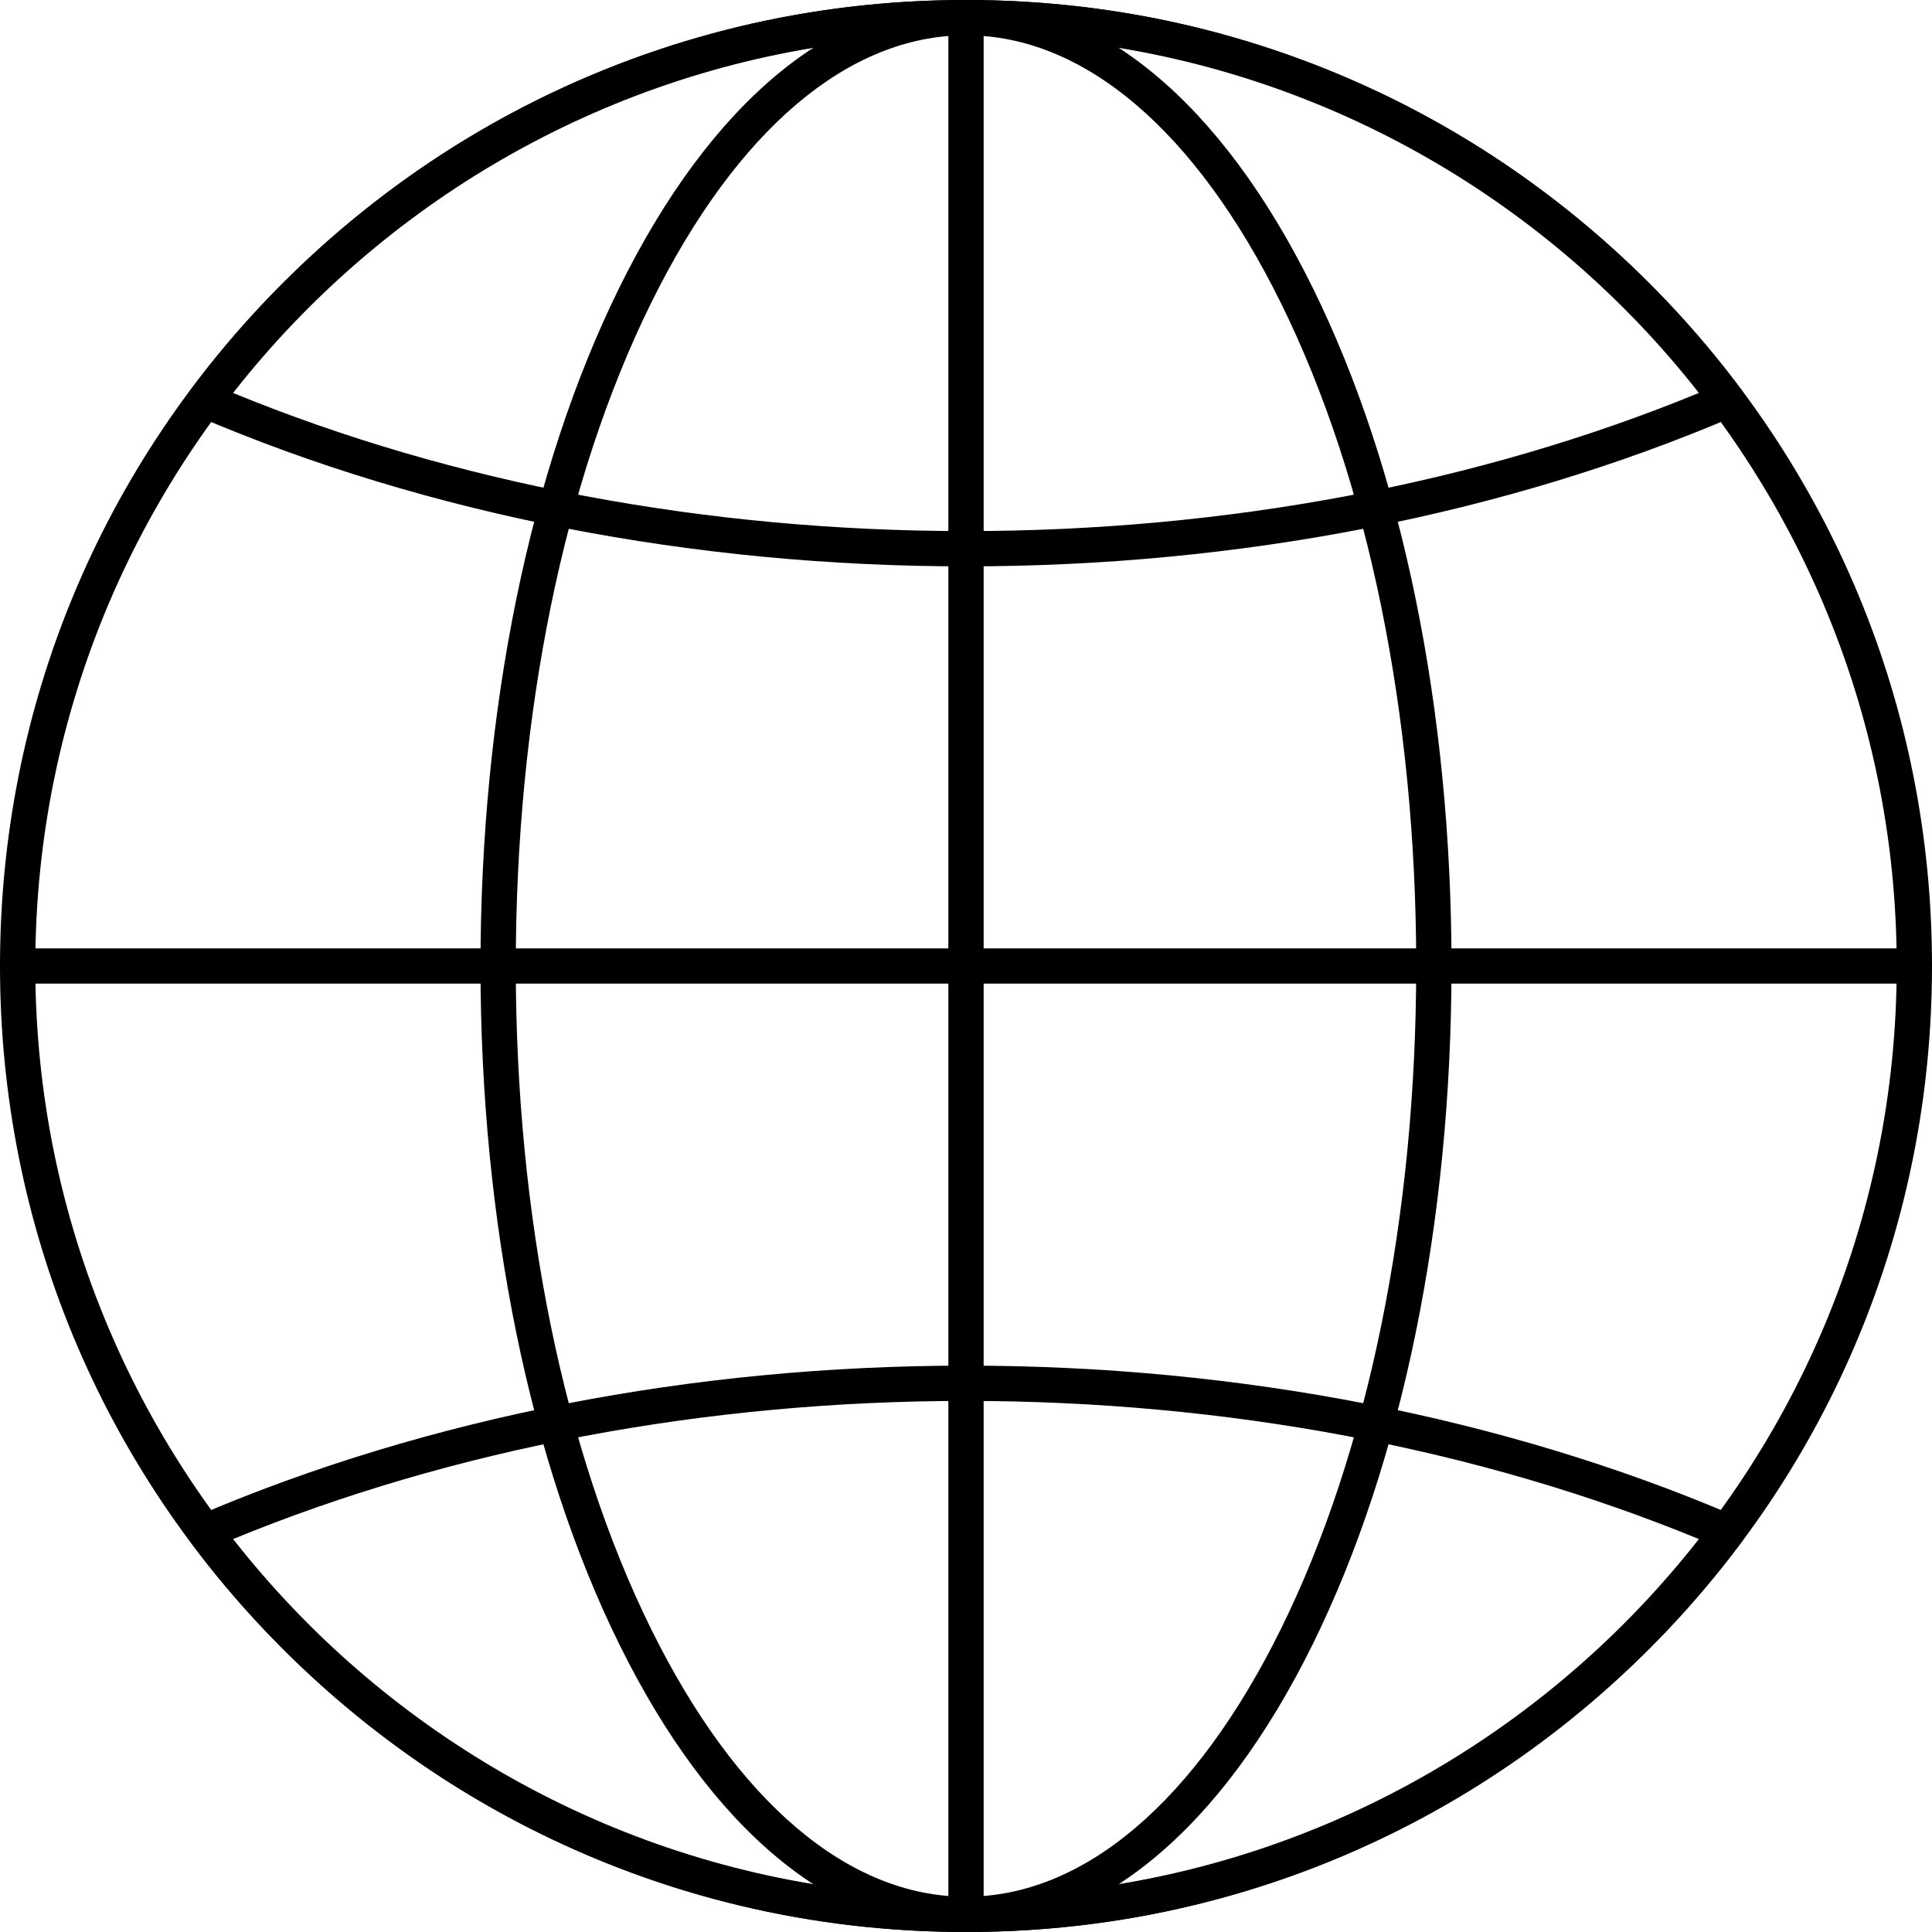
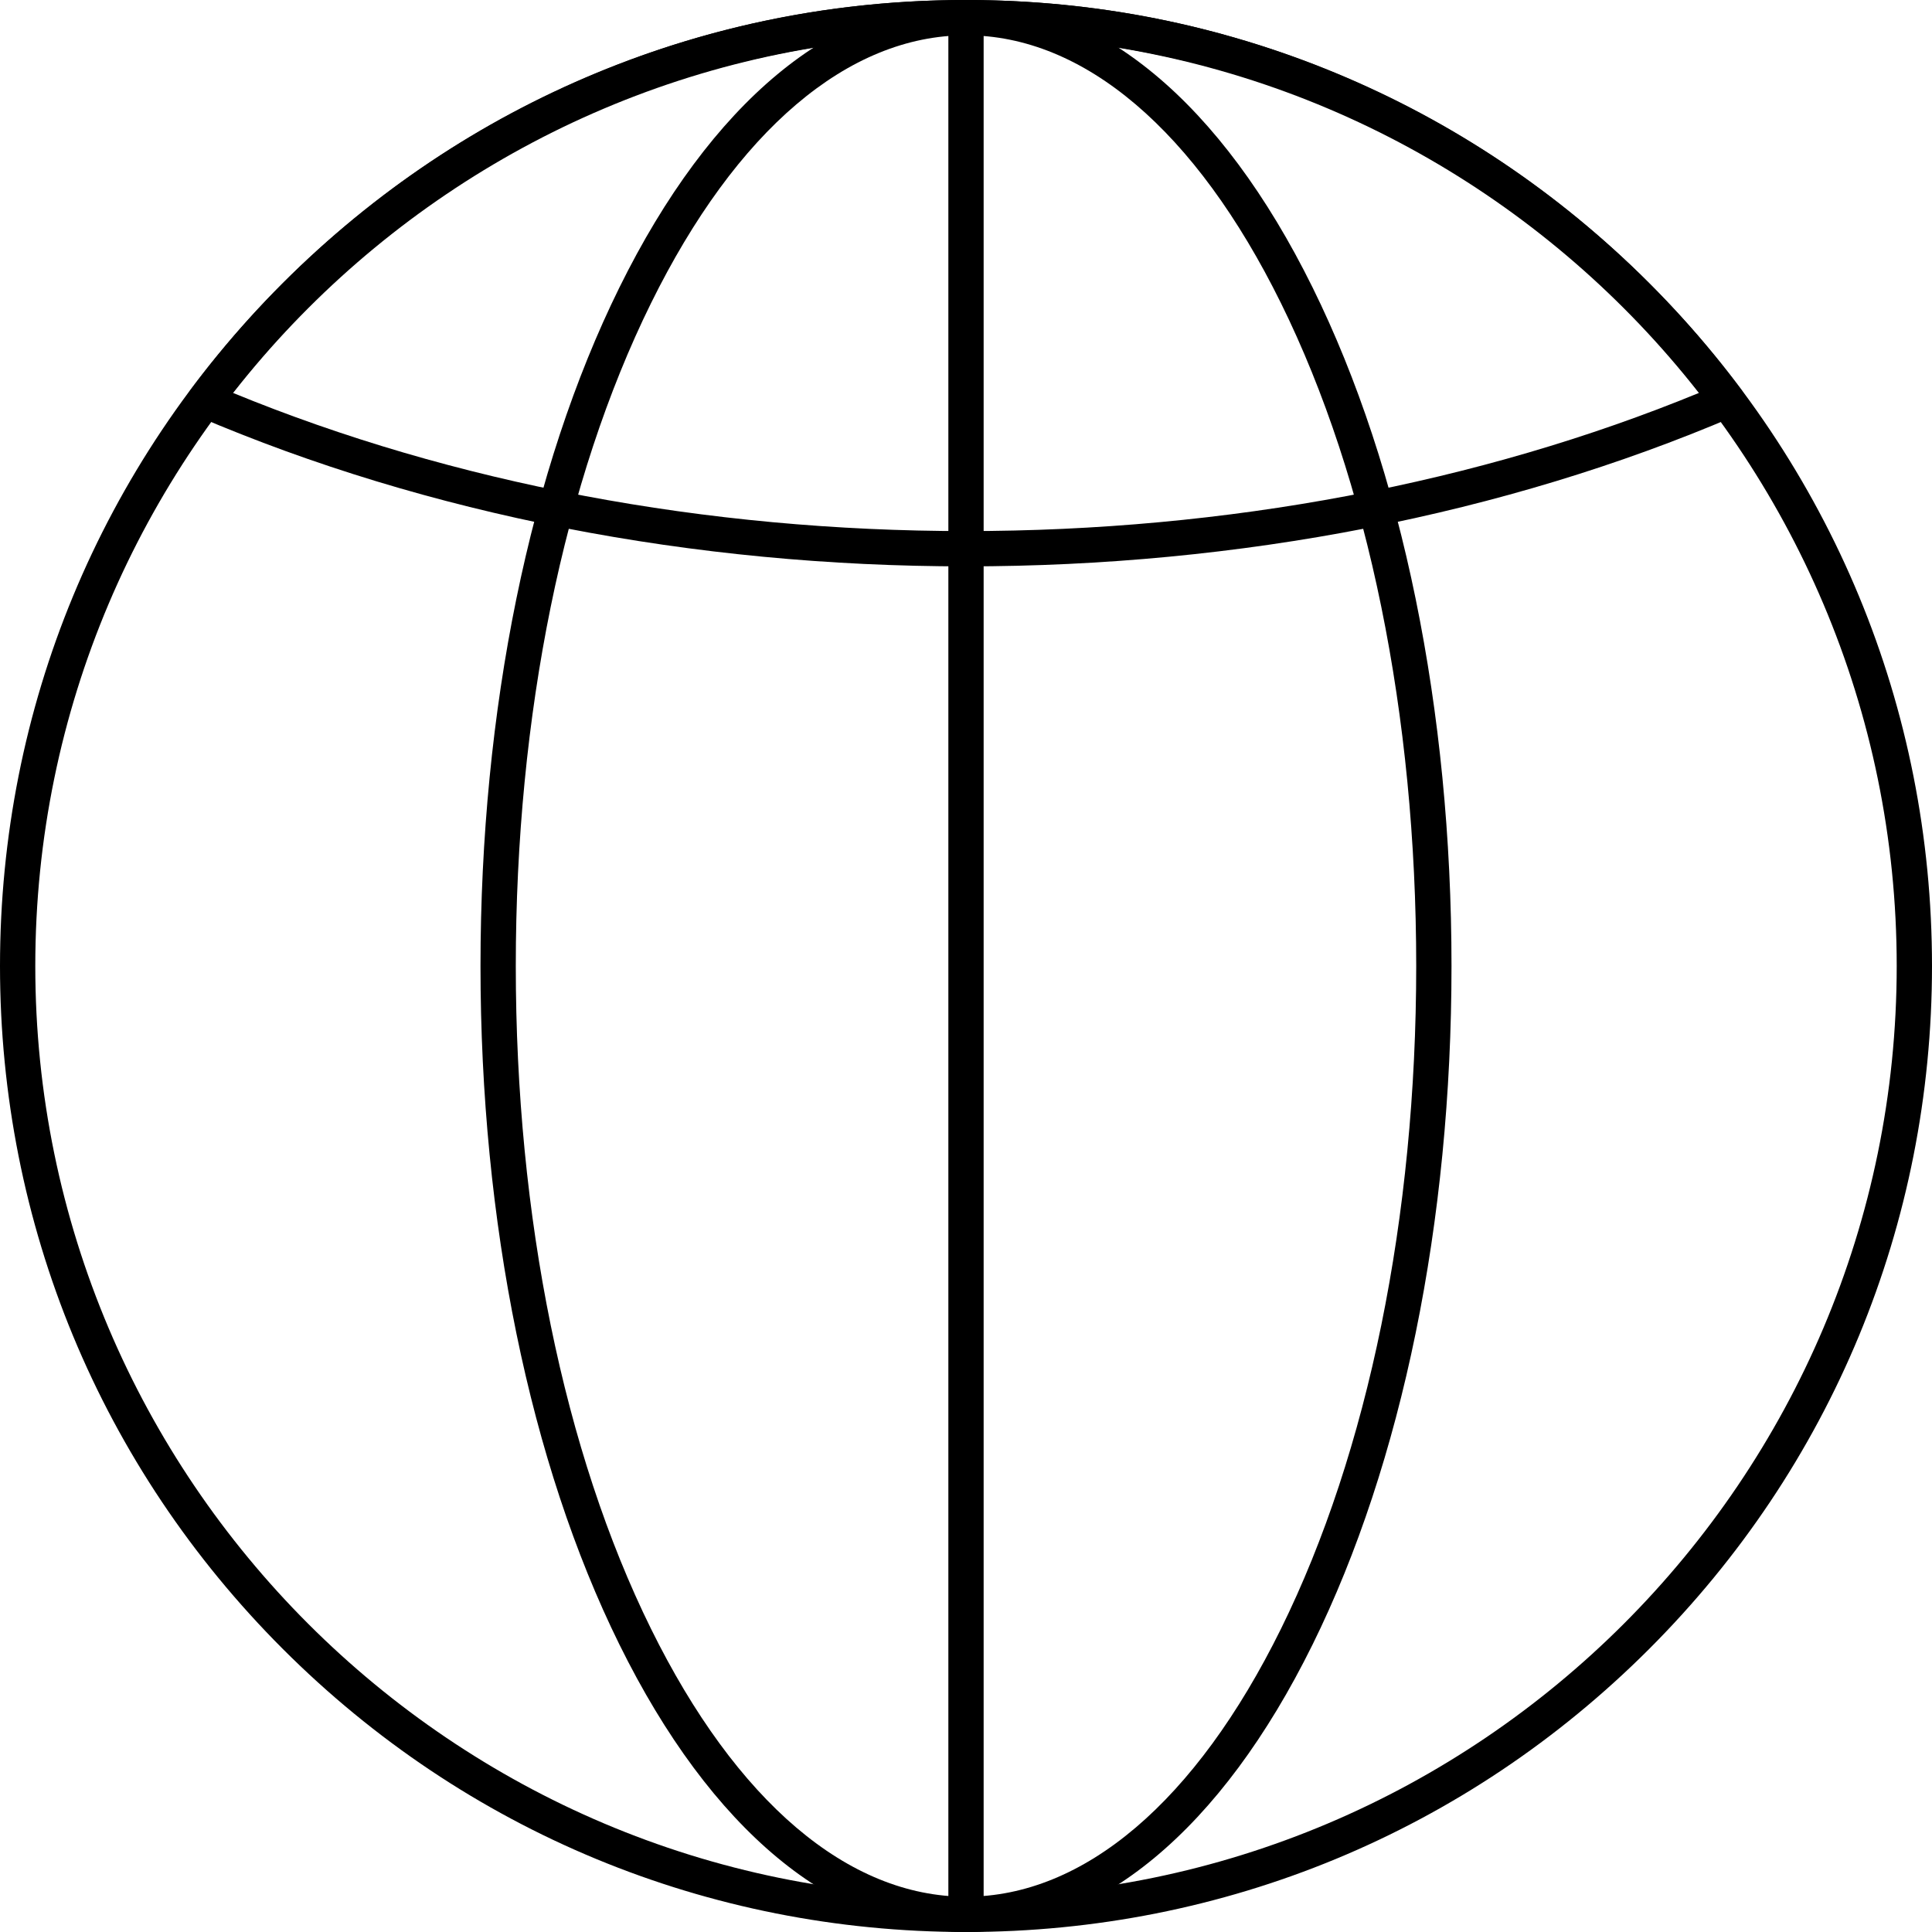
<svg xmlns="http://www.w3.org/2000/svg" width="1000" height="1000" viewBox="0 0 1000 1000" fill="none">
  <path d="M500 293.151C358.632 293.151 221.158 266.32 102.438 215.555C99.868 214.457 97.941 212.237 97.21 209.537C96.482 206.836 97.032 203.95 98.703 201.705C144.285 140.484 204.173 89.737 271.89 54.957C342.89 18.491 419.637 0 500 0C580.363 0 657.107 18.491 728.107 54.954C795.826 89.735 855.715 140.479 901.292 201.703C902.963 203.947 903.514 206.833 902.785 209.534C902.057 212.235 900.13 214.454 897.557 215.553C778.847 266.317 641.372 293.151 500 293.151ZM120.454 203.304C234.422 250.16 365.37 274.886 500 274.886C634.635 274.886 765.582 250.16 879.543 203.304C787.523 85.548 649.858 18.265 500 18.265C350.144 18.265 212.477 85.548 120.454 203.304Z" fill="black" />
-   <path d="M500 1000C419.637 1000 342.89 981.509 271.893 945.046C204.174 910.265 144.285 859.52 98.706 798.299C97.037 796.057 96.484 793.169 97.212 790.468C97.941 787.765 99.868 785.548 102.441 784.447C221.153 733.683 358.628 706.849 500 706.849C641.372 706.849 778.845 733.683 897.559 784.447C900.132 785.546 902.059 787.765 902.788 790.468C903.514 793.169 902.966 796.055 901.295 798.299C855.715 859.52 795.829 910.265 728.11 945.046C657.11 981.509 580.363 1000 500 1000ZM120.454 796.696C212.477 914.452 350.142 981.735 500 981.735C649.858 981.735 787.523 914.452 879.543 796.696C765.58 749.84 634.635 725.114 500 725.114C365.365 725.114 234.418 749.84 120.454 796.696Z" fill="black" />
  <path d="M500 1000C431.655 1000 367.934 947.132 320.575 851.137C274.231 757.192 248.705 632.489 248.705 500C248.705 367.511 274.231 242.808 320.575 148.863C367.934 52.868 431.655 0 500 0C568.347 0 632.066 52.868 679.425 148.863C725.772 242.808 751.294 367.511 751.294 500C751.294 632.489 725.769 757.19 679.425 851.137C632.066 947.132 568.347 1000 500 1000ZM500 18.265C438.977 18.265 381.075 67.516 336.954 156.945C291.824 248.427 266.97 370.258 266.97 500C266.97 629.742 291.824 751.573 336.954 843.055C381.075 932.484 438.977 981.735 500 981.735C561.023 981.735 618.927 932.484 663.046 843.055C708.176 751.575 733.03 629.742 733.03 500C733.03 370.258 708.174 248.427 663.046 156.945C618.927 67.516 561.023 18.265 500 18.265Z" fill="black" />
  <path d="M500 1000C494.957 1000 490.868 995.911 490.868 990.868V9.132C490.868 4.089 494.957 0 500 0C505.043 0 509.132 4.089 509.132 9.132V990.868C509.132 995.911 505.043 1000 500 1000Z" fill="black" />
-   <path d="M990.868 509.132H9.132C4.089 509.132 0 505.043 0 500C0 494.957 4.089 490.868 9.132 490.868H990.868C995.911 490.868 1000 494.957 1000 500C1000 505.043 995.911 509.132 990.868 509.132Z" fill="black" />
  <path d="M500 1000C366.445 1000 240.884 947.991 146.447 853.553C52.011 759.114 0 633.555 0 500C0 366.445 52.009 240.884 146.447 146.447C240.886 52.011 366.445 0 500 0C633.555 0 759.116 52.009 853.553 146.447C947.989 240.886 1000 366.445 1000 500C1000 633.555 947.991 759.116 853.553 853.553C759.114 947.989 633.555 1000 500 1000ZM500 18.265C234.37 18.265 18.265 234.37 18.265 500C18.265 765.63 234.37 981.735 500 981.735C765.63 981.735 981.735 765.63 981.735 500C981.735 234.37 765.63 18.265 500 18.265Z" fill="black" />
</svg>